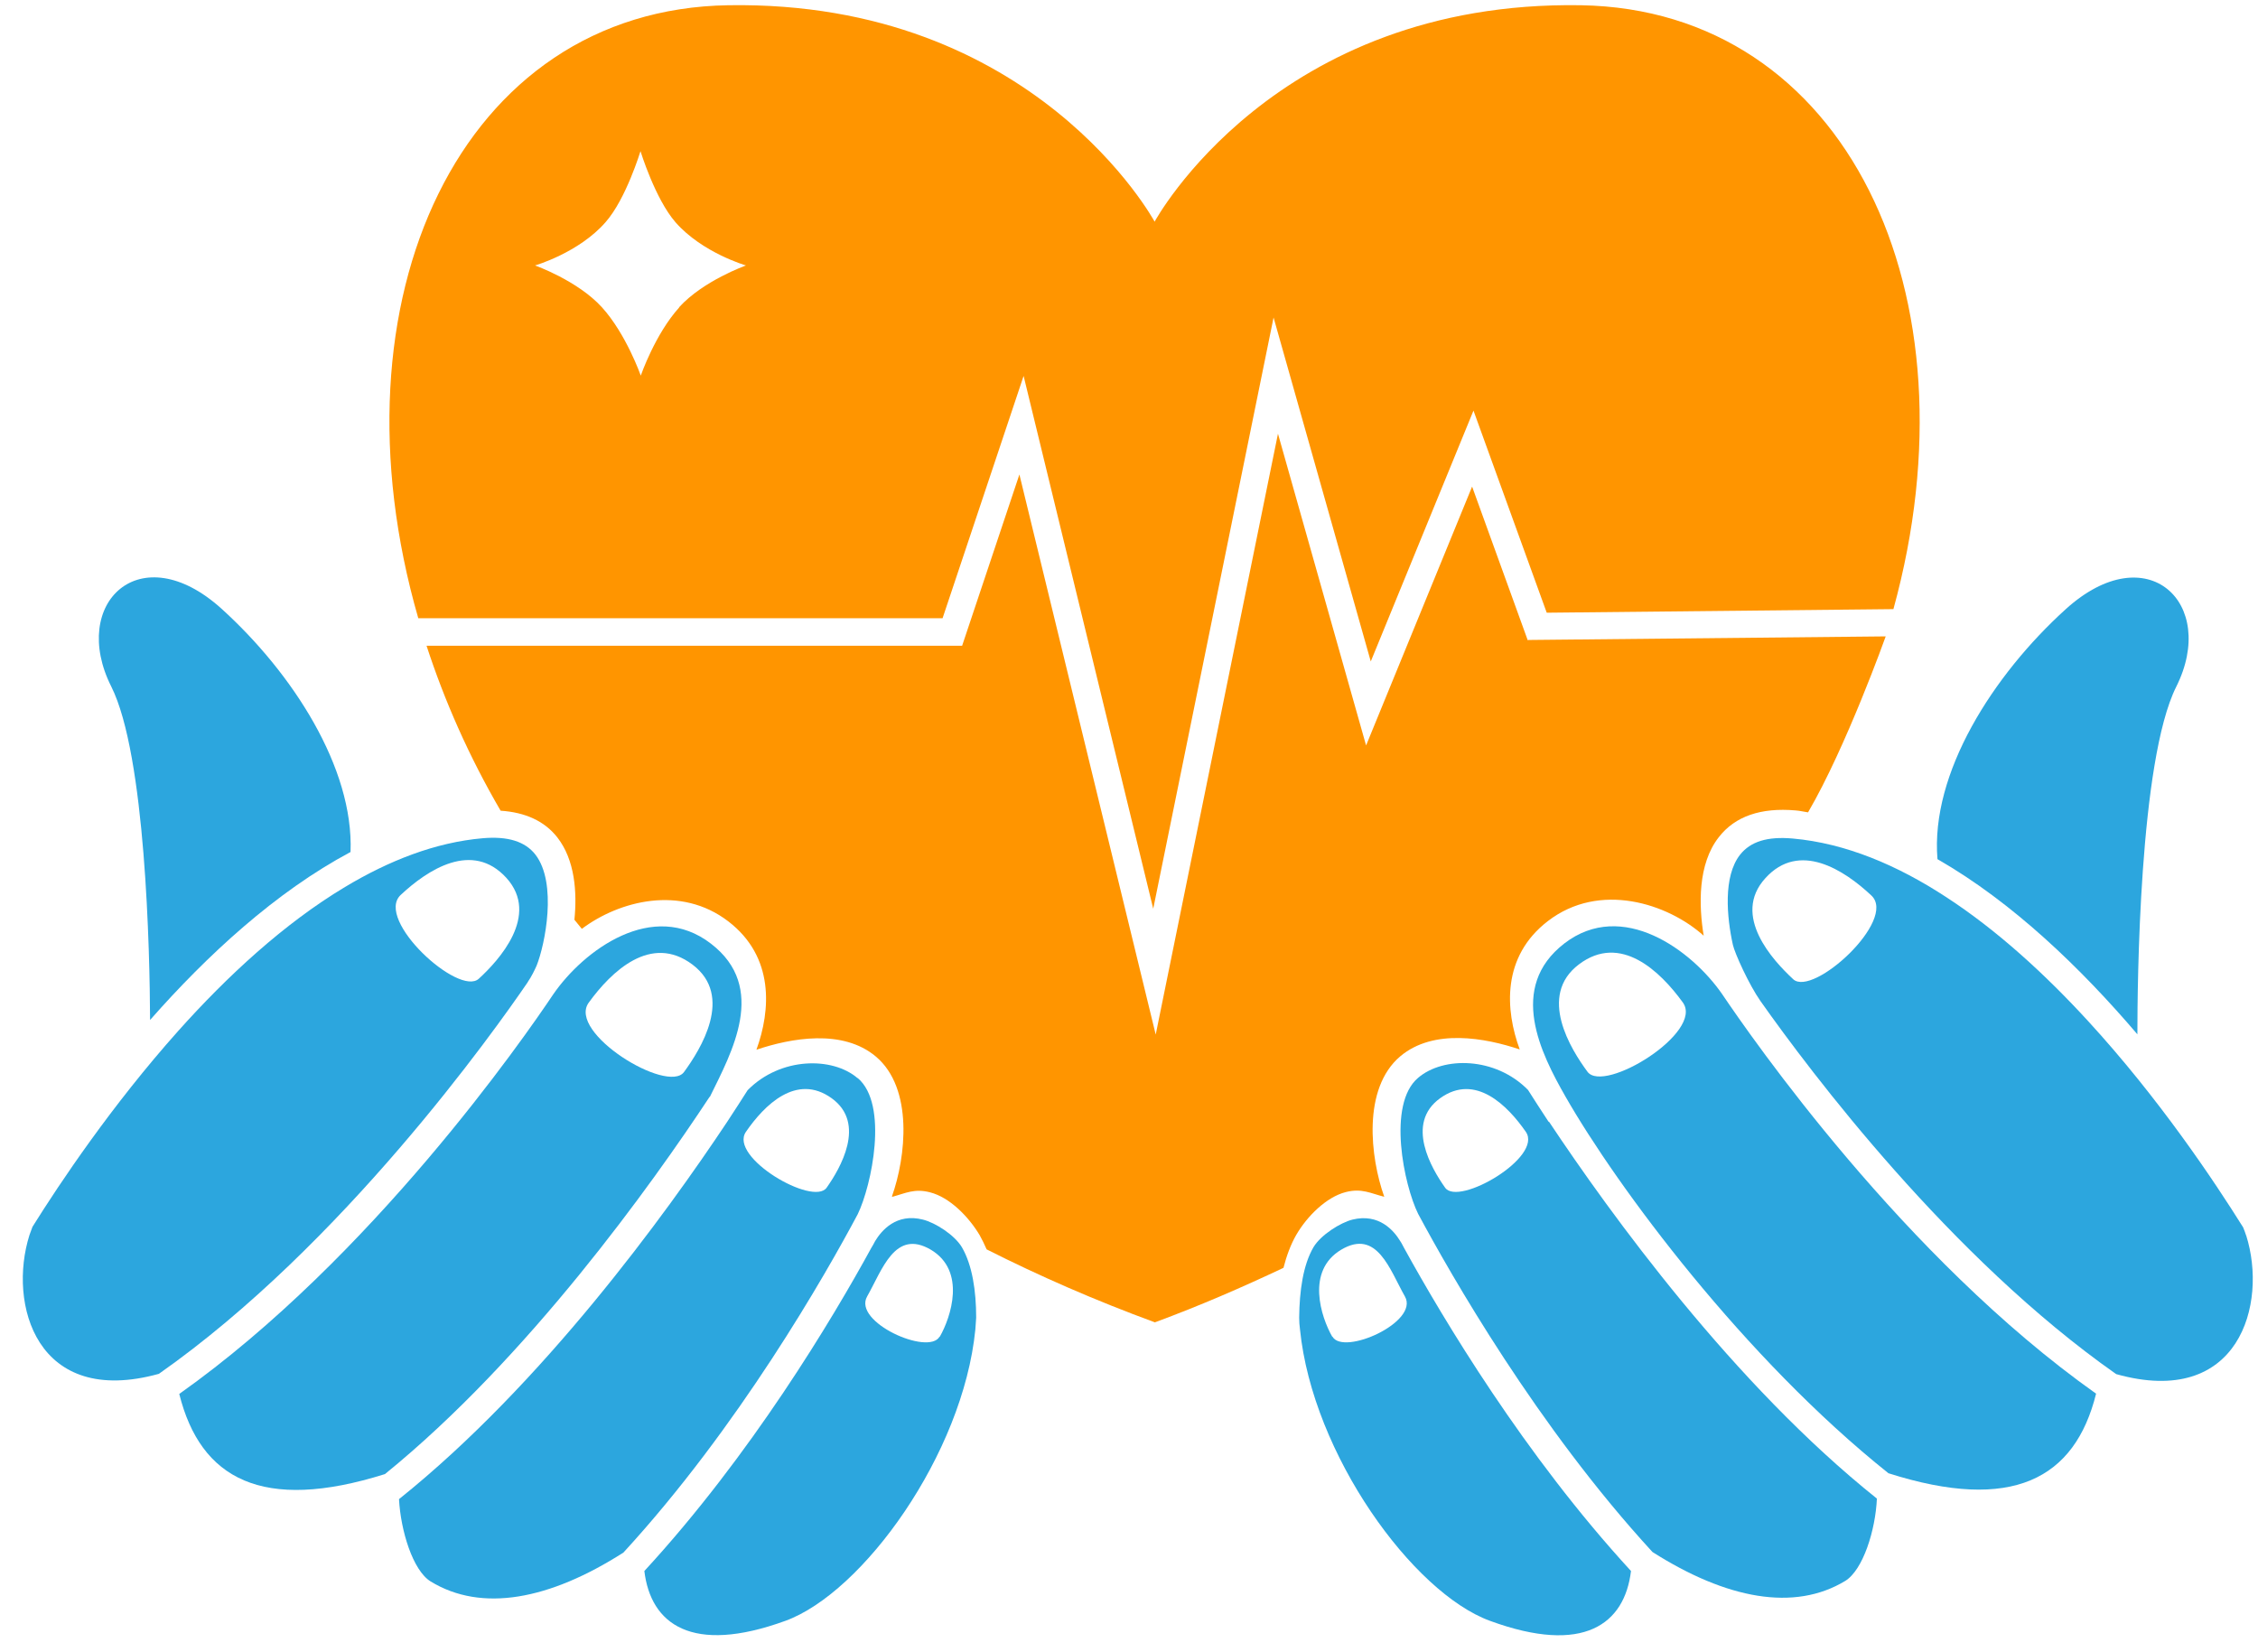
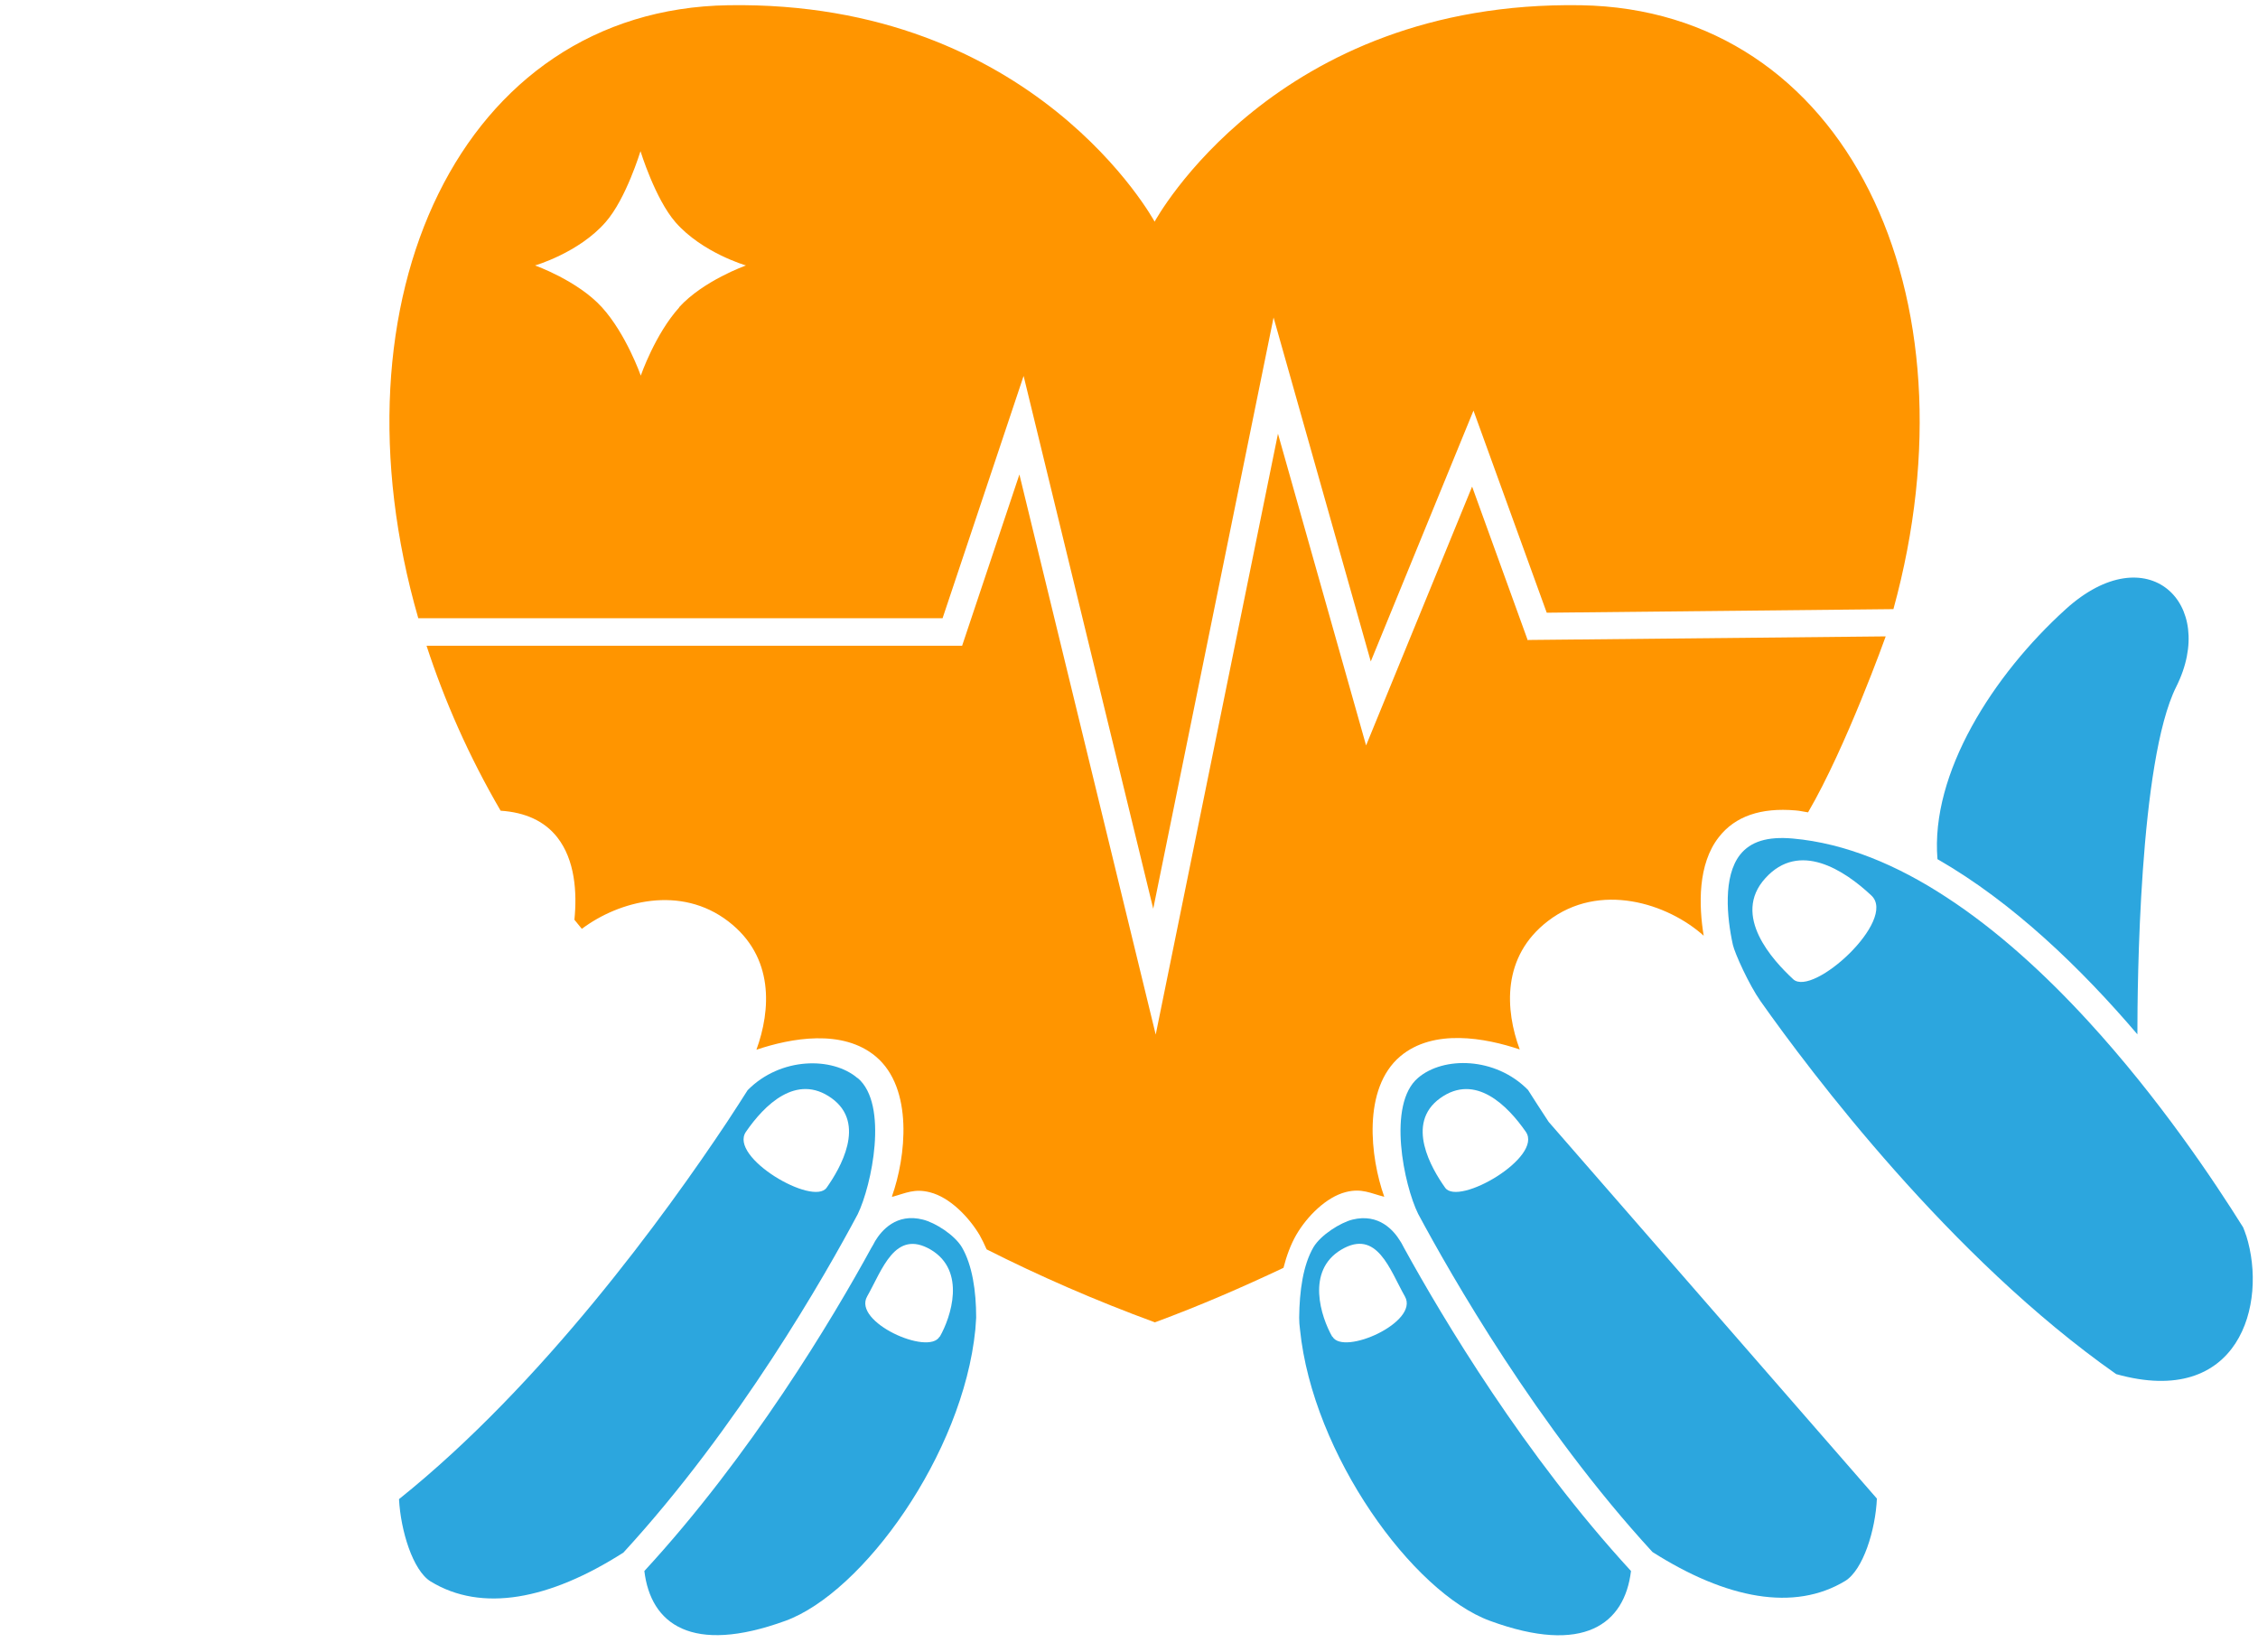
<svg xmlns="http://www.w3.org/2000/svg" width="82" height="60" viewBox="0 0 82 60" fill="none">
  <path d="M37.17 13.64L41.88 33L46.25 11.53L49.78 24.02L53.51 14.91L56.17 22.25L68.76 22.12C71.91 10.67 67.04 0.35 57.41 0.19C46.27 0.01 41.93 8.05 41.93 8.05C41.93 8.05 37.59 0.01 26.45 0.19C16.73 0.34 11.85 10.87 15.19 22.45H34.23L37.18 13.63L37.17 13.64ZM24.67 11.16C23.79 12.13 23.27 13.64 23.27 13.64C23.27 13.64 22.74 12.13 21.86 11.16C20.98 10.19 19.43 9.64 19.43 9.64C19.43 9.64 21.02 9.18 21.99 8.07C22.74 7.22 23.26 5.48 23.26 5.49C23.26 5.49 23.79 7.22 24.53 8.07C25.5 9.18 27.09 9.64 27.09 9.64C27.09 9.64 25.54 10.19 24.66 11.16H24.67Z" fill="#FF9500" />
  <path d="M55.48 23.25L53.46 17.67L49.61 27.07L46.41 15.75L41.97 37.57L37.02 17.23L34.94 23.45H15.49C16.14 25.44 17.02 27.45 18.18 29.44C19.07 29.5 19.77 29.81 20.24 30.41C20.88 31.23 20.96 32.4 20.86 33.4C20.95 33.51 21.04 33.62 21.13 33.73C22.49 32.71 24.72 32.13 26.45 33.46C28.13 34.75 27.99 36.69 27.47 38.12C28.72 37.7 30.6 37.35 31.81 38.37C33.18 39.53 32.9 42.02 32.39 43.45C32.39 43.45 32.4 43.45 32.41 43.46C32.89 43.33 33.21 43.15 33.78 43.3C34.48 43.48 35.17 44.17 35.58 44.86C35.67 45.02 35.75 45.19 35.83 45.37C37.73 46.33 39.76 47.22 41.94 48.02C43.59 47.41 45.13 46.74 46.61 46.04C46.72 45.61 46.87 45.2 47.07 44.85C47.47 44.16 48.17 43.47 48.87 43.29C49.46 43.14 49.78 43.34 50.27 43.46C49.76 42.03 49.47 39.53 50.85 38.36C52.06 37.34 53.94 37.69 55.19 38.11C54.66 36.68 54.53 34.74 56.21 33.45C58.09 32 60.57 32.81 61.87 33.98C61.69 32.88 61.65 31.38 62.42 30.4C63.01 29.64 63.95 29.32 65.21 29.43C65.36 29.44 65.51 29.48 65.66 29.5C67.05 27.12 68.48 23.11 68.48 23.11L55.51 23.24L55.48 23.25Z" fill="#FF9500" />
  <path d="M77.62 37.55C77.62 35.8 77.68 27.64 79.03 24.94C80.55 21.91 77.98 19.44 75.02 22.12C72.38 24.51 70.1 28.08 70.36 31.2C73.1 32.77 75.58 35.17 77.62 37.56V37.55Z" fill="#2CA6DE" />
-   <path d="M56.24 40.74C55.95 40.3 55.7 39.91 55.49 39.58C54.3 38.37 52.41 38.36 51.5 39.14C50.36 40.1 50.99 43.05 51.5 44.08C52.68 46.28 55.82 51.8 60.01 56.36C62.7 58.07 65.16 58.53 67.01 57.41C67.66 57.01 68.11 55.56 68.16 54.42C62.95 50.26 58.48 44.08 56.25 40.73L56.24 40.74ZM52.48 43.13C51.99 42.44 51.02 40.8 52.3 39.88C53.58 38.96 54.75 40.15 55.41 41.1C56.05 42.02 52.96 43.82 52.48 43.13Z" fill="#2CA6DE" />
+   <path d="M56.24 40.74C55.95 40.3 55.7 39.91 55.49 39.58C54.3 38.37 52.41 38.36 51.5 39.14C50.36 40.1 50.99 43.05 51.5 44.08C52.68 46.28 55.82 51.8 60.01 56.36C62.7 58.07 65.16 58.53 67.01 57.41C67.66 57.01 68.11 55.56 68.16 54.42L56.24 40.74ZM52.48 43.13C51.99 42.44 51.02 40.8 52.3 39.88C53.58 38.96 54.75 40.15 55.41 41.1C56.05 42.02 52.96 43.82 52.48 43.13Z" fill="#2CA6DE" />
  <path d="M50.99 45.32C50.94 45.23 50.9 45.14 50.85 45.07C50.62 44.69 50.08 44.05 49.11 44.29C48.68 44.4 47.97 44.84 47.7 45.29C47.32 45.94 47.19 46.88 47.18 47.85C47.18 47.99 47.19 48.13 47.21 48.28C47.67 52.82 51.31 57.84 54.11 58.86C57.52 60.11 59 58.97 59.23 57.05C55.36 52.84 52.41 47.9 50.99 45.32ZM48.38 48.54C47.98 47.84 47.41 46.15 48.71 45.38C50.01 44.61 50.47 46.11 51.02 47.08C51.55 48.01 48.79 49.24 48.39 48.54H48.38Z" fill="#2CA6DE" />
-   <path d="M62.54 36.1C61.44 34.51 58.92 32.64 56.81 34.26C54.74 35.86 55.96 38.26 56.85 39.82C58.73 43.11 63.35 49.33 68.58 53.5C73.07 54.93 75.35 53.71 76.12 50.61C69.13 45.66 63.6 37.67 62.54 36.1ZM57.65 38.92C57.05 38.11 55.83 36.16 57.34 35.02C58.85 33.88 60.29 35.27 61.11 36.4C61.9 37.48 58.25 39.73 57.65 38.92Z" fill="#2CA6DE" />
  <path d="M81.57 44.87C81.54 44.77 81.5 44.67 81.46 44.57C80.41 42.89 78.41 39.89 75.83 37.08C74.29 35.4 72.54 33.79 70.68 32.58C68.91 31.42 67.02 30.62 65.1 30.45C64.18 30.37 63.57 30.56 63.19 31.04C62.57 31.83 62.71 33.31 62.93 34.31C63 34.62 63.51 35.75 63.93 36.35C65.75 38.93 70.82 45.67 76.85 49.9C81.31 51.15 82.36 47.36 81.57 44.86V44.87ZM65.11 35.55C64.39 34.88 62.87 33.25 64.11 31.89C65.34 30.53 66.97 31.59 67.96 32.52C68.91 33.41 65.84 36.22 65.12 35.56L65.11 35.55Z" fill="#2CA6DE" />
-   <path d="M5.45 37.04C7.52 34.69 10.01 32.39 12.73 30.94C12.85 27.88 10.62 24.44 8.05 22.11C5.09 19.43 2.52 21.91 4.04 24.93C5.29 27.42 5.44 34.58 5.45 37.04Z" fill="#2CA6DE" />
  <path d="M31.14 39.15C30.23 38.37 28.34 38.38 27.15 39.59C26.94 39.92 26.69 40.31 26.4 40.75C24.17 44.1 19.7 50.27 14.49 54.44C14.55 55.58 14.99 57.03 15.64 57.43C17.49 58.56 19.95 58.1 22.64 56.38C26.83 51.82 29.98 46.29 31.15 44.09C31.65 43.06 32.28 40.11 31.15 39.15H31.14ZM30.02 43.13C29.53 43.82 26.45 42.02 27.09 41.1C27.75 40.14 28.92 38.96 30.2 39.88C31.48 40.8 30.5 42.45 30.02 43.13Z" fill="#2CA6DE" />
-   <path d="M25.78 39.83C26.57 38.22 27.89 35.86 25.82 34.27C23.71 32.64 21.19 34.51 20.09 36.11C19.04 37.68 13.5 45.67 6.51 50.62C7.28 53.71 9.53 54.93 13.98 53.53C19.17 49.32 23.68 43 25.77 39.83H25.78ZM21.38 36.41C22.2 35.28 23.64 33.89 25.15 35.03C26.66 36.17 25.44 38.11 24.84 38.93C24.24 39.74 20.59 37.5 21.38 36.41Z" fill="#2CA6DE" />
  <path d="M34.93 45.29C34.66 44.84 33.96 44.4 33.52 44.29C32.55 44.04 32.01 44.69 31.78 45.07C31.74 45.15 31.69 45.24 31.64 45.32C30.23 47.9 27.27 52.85 23.4 57.05C23.63 58.97 25.11 60.1 28.52 58.86C31.33 57.84 34.97 52.81 35.42 48.28C35.43 48.14 35.44 47.99 35.45 47.85C35.45 46.88 35.31 45.94 34.93 45.29ZM34.12 48.54C33.72 49.24 30.96 48.01 31.49 47.08C32.04 46.11 32.5 44.62 33.8 45.38C35.1 46.15 34.53 47.84 34.13 48.54H34.12Z" fill="#2CA6DE" />
-   <path d="M19.16 35.67C19.3 35.47 19.42 35.22 19.49 35.06C19.79 34.31 20.25 32.07 19.44 31.03C19.07 30.56 18.45 30.36 17.53 30.44C15.81 30.59 14.13 31.25 12.53 32.21C10.31 33.54 8.24 35.46 6.47 37.44C4.06 40.14 2.18 42.95 1.18 44.55C1.15 44.65 1.1 44.75 1.07 44.85C0.28 47.35 1.32 51.12 5.77 49.89C12.44 45.21 17.94 37.46 19.17 35.66L19.16 35.67ZM14.54 32.51C15.53 31.58 17.15 30.52 18.39 31.88C19.62 33.24 18.11 34.88 17.39 35.54C16.67 36.21 13.6 33.4 14.55 32.5L14.54 32.51Z" fill="#2CA6DE" />
</svg>